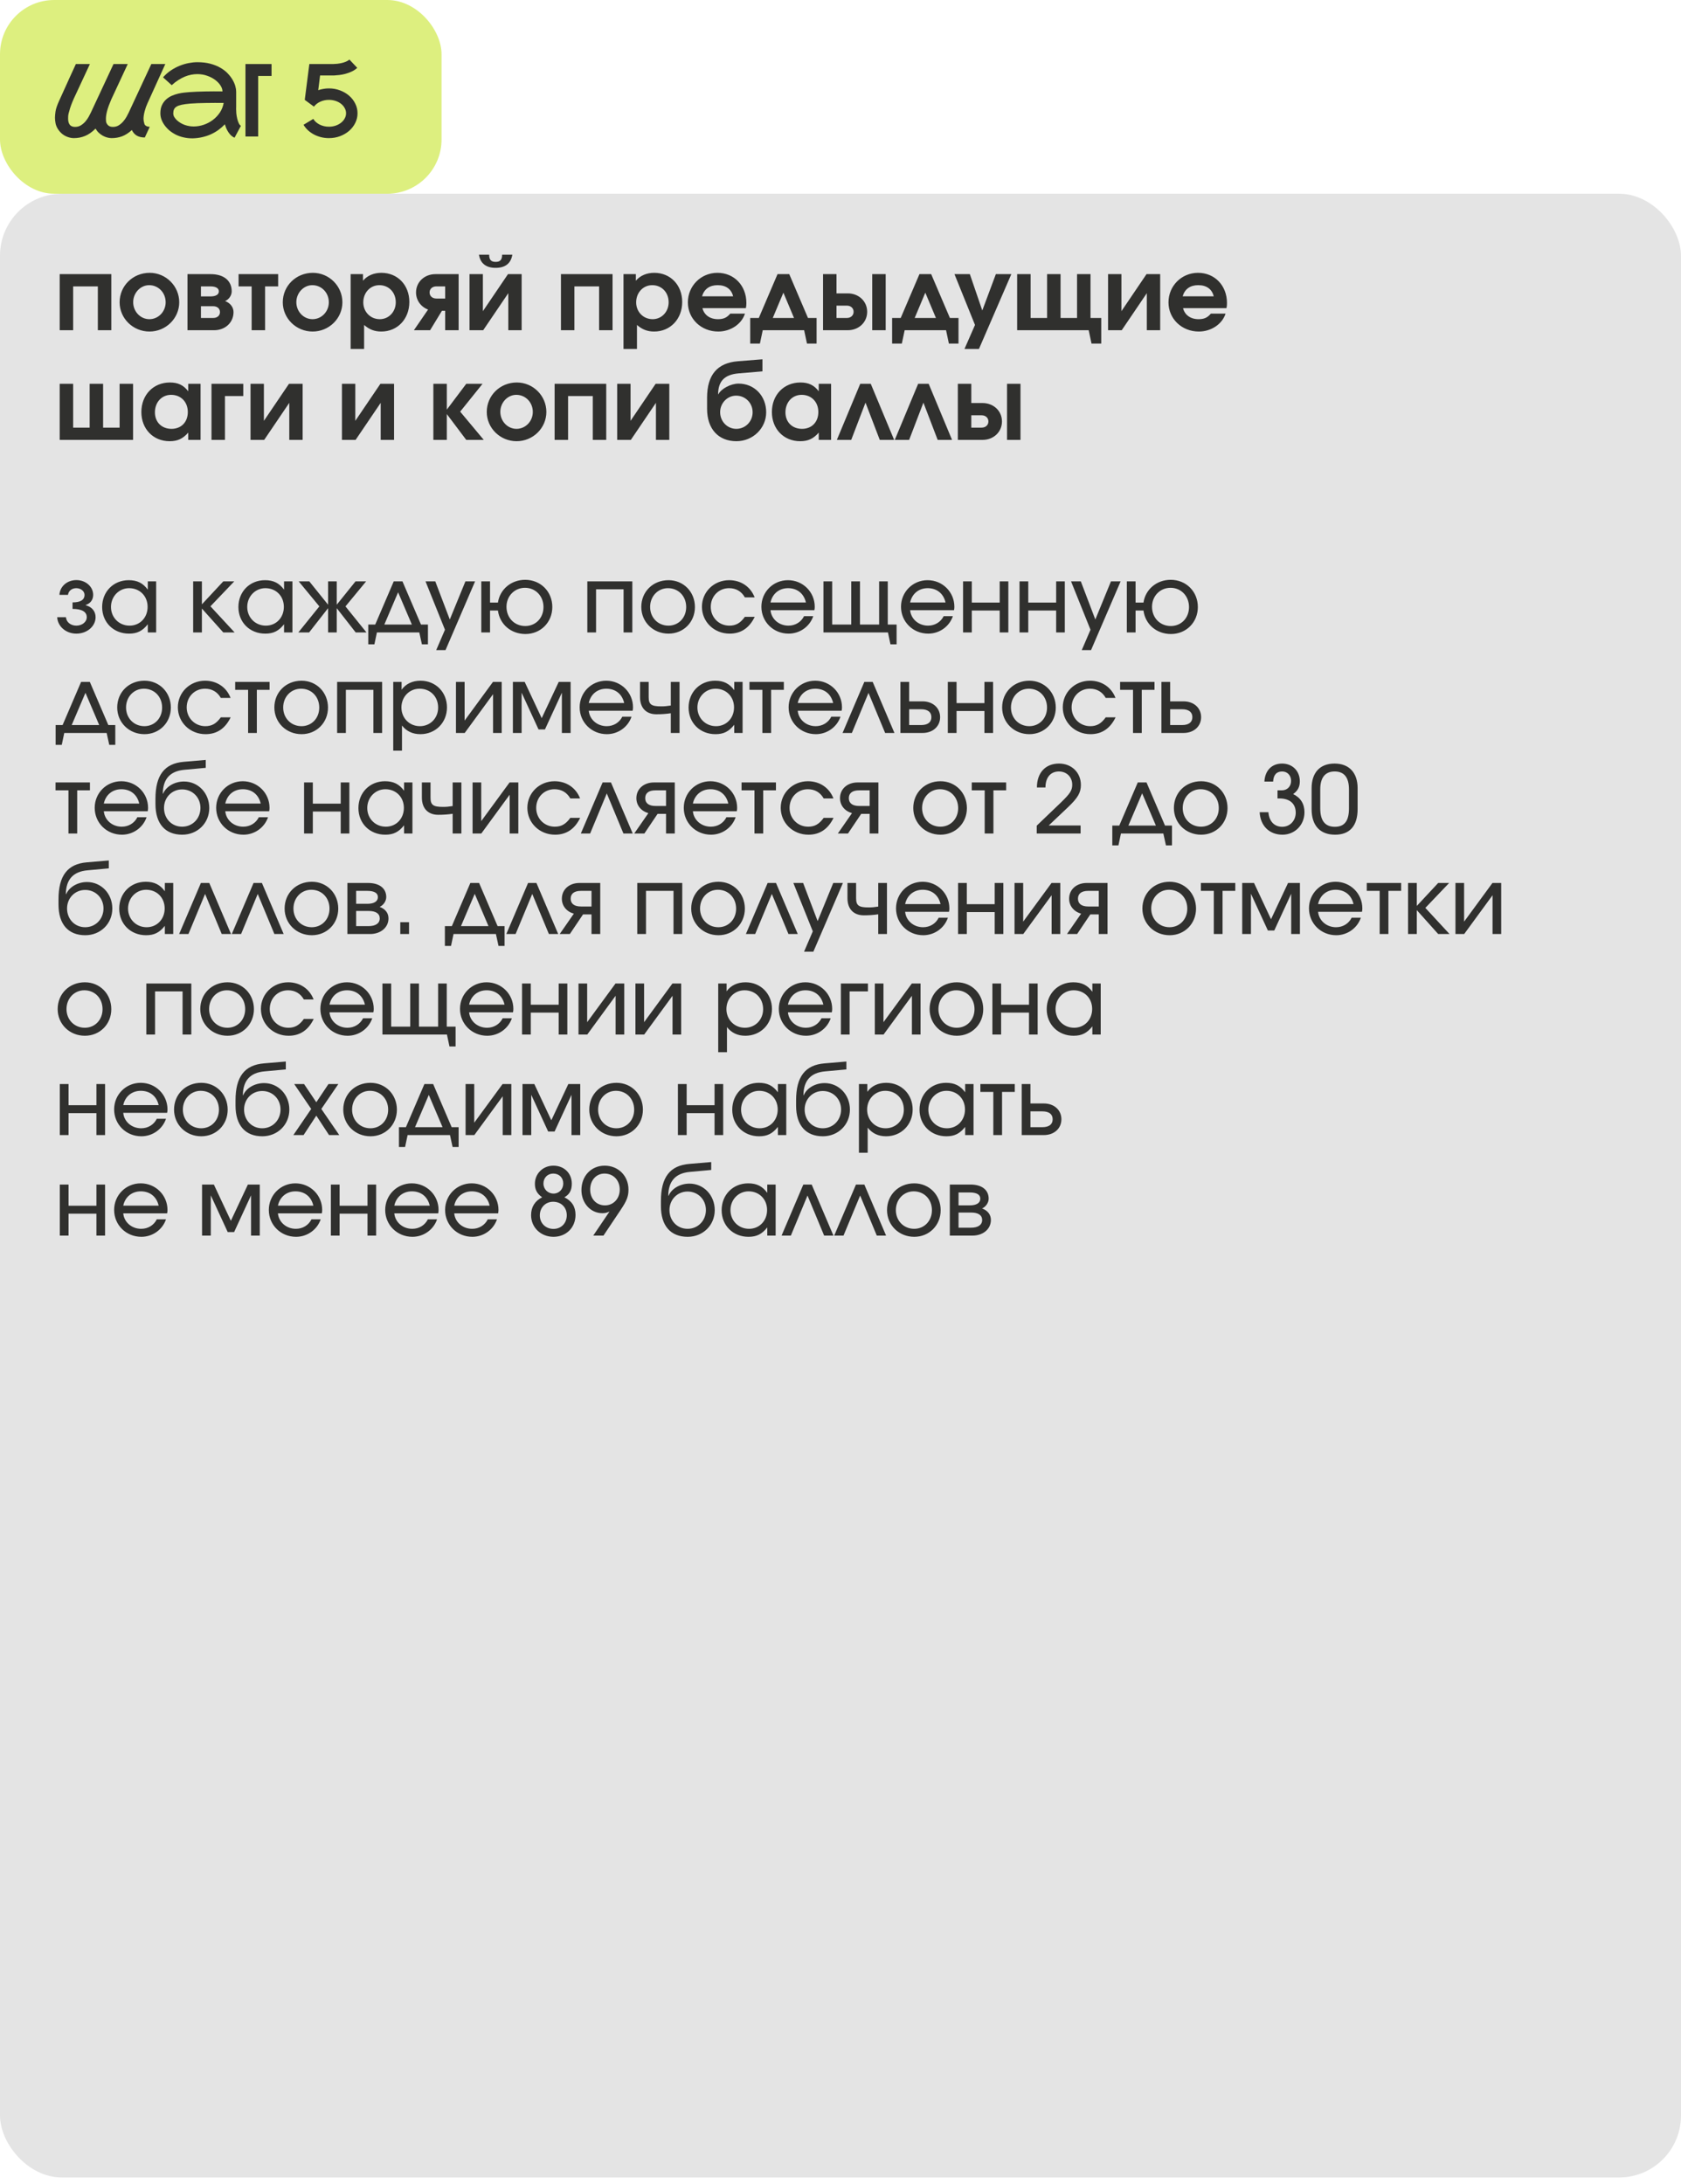
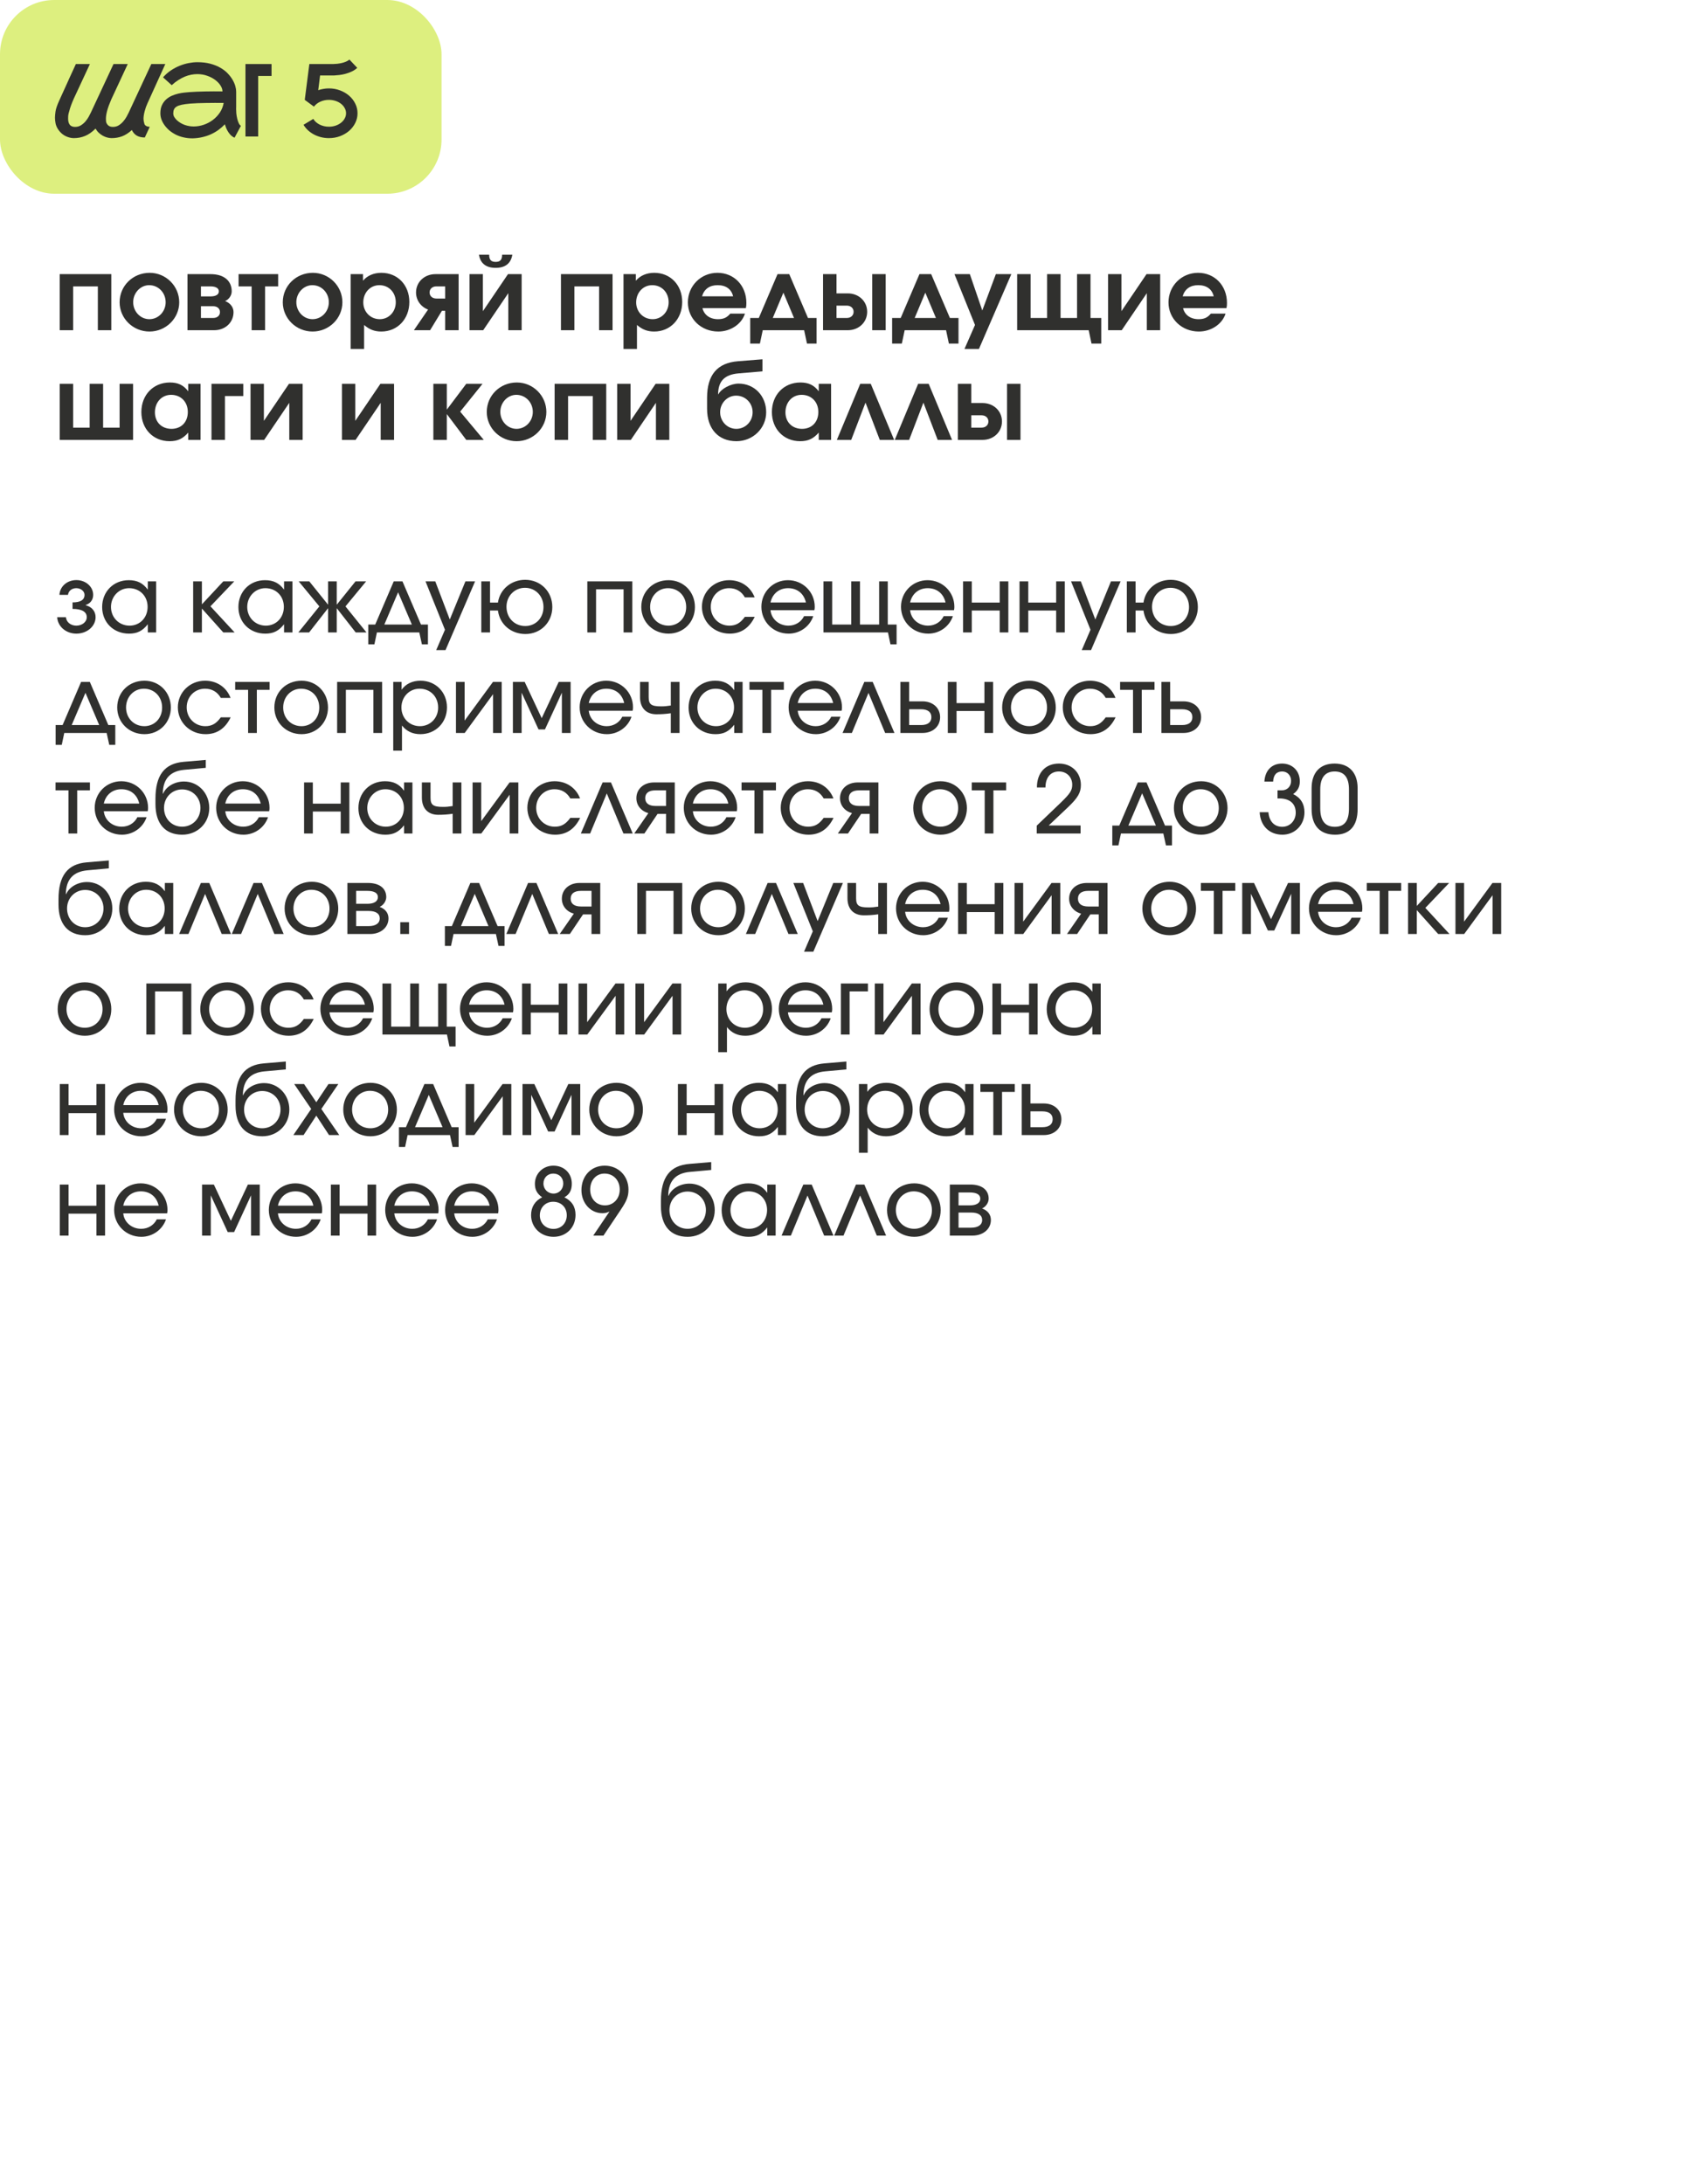
<svg xmlns="http://www.w3.org/2000/svg" width="184" height="239" viewBox="0 0 184 239" fill="none">
  <rect width="48.332" height="21.198" rx="5.935" fill="#DDEF7F" />
-   <path d="M16.142 11.306C16.081 11.443 16.023 11.584 15.969 11.728C15.918 11.872 15.873 12.02 15.834 12.172C15.751 12.493 15.709 12.77 15.709 13.005C15.709 13.156 15.74 13.335 15.801 13.54C15.862 13.746 16.059 13.859 16.391 13.881L15.85 15.044C15.489 15.044 15.192 14.973 14.957 14.833C14.727 14.688 14.552 14.487 14.433 14.227C14.083 14.548 13.728 14.777 13.367 14.914C13.007 15.047 12.626 15.114 12.226 15.114C12.071 15.114 11.91 15.092 11.745 15.049C11.579 15.006 11.416 14.941 11.258 14.854C11.103 14.768 10.955 14.66 10.814 14.53C10.677 14.4 10.558 14.247 10.457 14.07C10.082 14.449 9.7 14.717 9.311 14.876C8.925 15.035 8.517 15.114 8.088 15.114C7.886 15.114 7.677 15.078 7.461 15.006C7.244 14.937 7.041 14.831 6.85 14.687C6.658 14.539 6.491 14.355 6.347 14.135C6.206 13.915 6.116 13.693 6.076 13.47C6.036 13.246 6.017 13.052 6.017 12.886C6.017 12.713 6.036 12.484 6.076 12.199C6.119 11.91 6.246 11.533 6.455 11.068C6.541 10.873 6.635 10.668 6.736 10.452C6.837 10.232 6.938 10.008 7.039 9.781C7.143 9.554 7.246 9.328 7.347 9.105C7.448 8.878 7.546 8.661 7.639 8.456C7.859 7.973 8.081 7.489 8.305 7.006H9.841L8.277 10.365C8.014 10.91 7.812 11.4 7.672 11.836C7.535 12.269 7.464 12.566 7.461 12.729C7.457 12.887 7.455 12.976 7.455 12.994C7.455 13.271 7.515 13.49 7.634 13.648C7.756 13.807 7.951 13.886 8.218 13.886C8.456 13.886 8.669 13.829 8.856 13.713C9.047 13.594 9.213 13.452 9.354 13.286C9.494 13.12 9.613 12.949 9.711 12.772C9.808 12.595 9.886 12.446 9.943 12.323L12.426 7.006H13.984L12.188 10.863C11.982 11.332 11.831 11.742 11.734 12.096C11.64 12.446 11.593 12.743 11.593 12.988C11.593 13.017 11.597 13.106 11.604 13.253C11.611 13.398 11.678 13.54 11.804 13.681C11.93 13.818 12.116 13.886 12.361 13.886C12.599 13.886 12.812 13.829 12.999 13.713C13.187 13.594 13.351 13.452 13.492 13.286C13.636 13.12 13.757 12.949 13.854 12.772C13.951 12.595 14.029 12.446 14.087 12.323L16.564 7.006H18.095L16.142 11.306ZM25.851 11.696C25.847 11.768 25.845 11.842 25.845 11.917C25.845 12.058 25.852 12.22 25.867 12.404C25.885 12.588 25.917 12.779 25.964 12.978C26.011 13.172 26.069 13.342 26.137 13.486C26.206 13.627 26.283 13.72 26.37 13.767L25.672 15.071C25.532 15.006 25.405 14.923 25.294 14.822C25.185 14.717 25.088 14.6 25.002 14.47C24.915 14.341 24.839 14.202 24.774 14.054C24.713 13.906 24.659 13.755 24.612 13.6C24.407 13.819 24.178 14.021 23.925 14.205C23.673 14.389 23.399 14.55 23.103 14.687C22.811 14.82 22.499 14.925 22.167 15.001C21.839 15.08 21.495 15.125 21.134 15.136C21.087 15.136 21.042 15.136 20.999 15.136C20.696 15.136 20.397 15.101 20.101 15.033C19.805 14.968 19.524 14.871 19.257 14.741C18.994 14.607 18.756 14.452 18.543 14.276C18.334 14.095 18.156 13.902 18.008 13.697C17.86 13.491 17.747 13.279 17.667 13.059C17.591 12.835 17.554 12.617 17.554 12.404C17.554 12.051 17.611 11.752 17.727 11.506C17.846 11.258 17.997 11.05 18.181 10.884C18.369 10.715 18.578 10.58 18.808 10.479C19.043 10.378 19.275 10.3 19.506 10.246C19.741 10.192 19.96 10.154 20.166 10.133C20.375 10.111 20.548 10.095 20.685 10.084L20.761 10.078C20.981 10.06 21.233 10.046 21.518 10.035C21.807 10.021 22.11 10.012 22.427 10.008C22.744 10.001 23.067 9.997 23.395 9.997C23.727 9.997 24.046 9.999 24.352 10.003C24.352 9.797 24.282 9.584 24.142 9.364C24.001 9.141 23.808 8.937 23.563 8.753C23.318 8.566 23.026 8.413 22.687 8.294C22.351 8.171 21.989 8.11 21.599 8.11C21.383 8.11 21.16 8.131 20.929 8.175C20.701 8.218 20.469 8.288 20.231 8.385C19.997 8.483 19.759 8.609 19.517 8.764C19.275 8.916 19.036 9.101 18.798 9.321L17.846 8.461C18.105 8.169 18.39 7.919 18.7 7.709C19.014 7.5 19.335 7.329 19.663 7.196C19.995 7.062 20.325 6.965 20.653 6.903C20.985 6.839 21.3 6.806 21.599 6.806C22.133 6.806 22.609 6.862 23.027 6.974C23.446 7.086 23.812 7.233 24.125 7.417C24.443 7.598 24.709 7.803 24.926 8.034C25.146 8.265 25.324 8.499 25.461 8.737C25.598 8.975 25.698 9.206 25.759 9.429C25.82 9.653 25.851 9.849 25.851 10.019C25.851 10.023 25.847 10.024 25.84 10.024C25.836 10.024 25.834 10.026 25.834 10.03H25.851V11.696ZM19.349 13.145C19.613 13.383 19.903 13.558 20.22 13.67C20.538 13.782 20.866 13.838 21.204 13.838C21.572 13.838 21.936 13.776 22.297 13.654C22.658 13.531 22.988 13.358 23.287 13.134C23.59 12.907 23.848 12.637 24.06 12.323C24.273 12.006 24.414 11.652 24.482 11.263C24.176 11.259 23.855 11.258 23.52 11.258C23.188 11.258 22.861 11.261 22.541 11.268C22.22 11.272 21.915 11.279 21.626 11.29C21.338 11.301 21.086 11.315 20.869 11.333L20.788 11.339C20.424 11.371 20.125 11.413 19.89 11.463C19.656 11.514 19.47 11.58 19.333 11.663C19.196 11.746 19.101 11.849 19.046 11.972C18.992 12.091 18.965 12.235 18.965 12.404C18.965 12.541 19 12.671 19.068 12.794C19.14 12.913 19.234 13.03 19.349 13.145ZM29.723 8.31H28.258V14.935H26.868V7.006H29.723V8.31ZM35.998 9.673C36.43 9.673 36.836 9.745 37.215 9.889C37.597 10.03 37.93 10.225 38.215 10.473C38.5 10.719 38.724 11.007 38.886 11.339C39.052 11.667 39.135 12.018 39.135 12.393C39.135 12.768 39.052 13.122 38.886 13.454C38.724 13.782 38.5 14.07 38.215 14.319C37.93 14.564 37.597 14.759 37.215 14.903C36.836 15.044 36.43 15.114 35.998 15.114C35.706 15.114 35.421 15.08 35.143 15.011C34.869 14.943 34.611 14.845 34.37 14.719C34.132 14.593 33.913 14.44 33.715 14.259C33.52 14.079 33.356 13.877 33.223 13.654L34.294 13.01C34.37 13.14 34.467 13.257 34.586 13.362C34.705 13.466 34.838 13.556 34.986 13.632C35.138 13.708 35.298 13.765 35.468 13.805C35.641 13.845 35.817 13.865 35.998 13.865C36.257 13.865 36.501 13.827 36.728 13.751C36.959 13.672 37.159 13.565 37.328 13.432C37.498 13.299 37.631 13.143 37.728 12.967C37.829 12.786 37.88 12.595 37.88 12.393C37.88 12.191 37.829 12.002 37.728 11.825C37.631 11.645 37.498 11.488 37.328 11.355C37.159 11.222 36.959 11.117 36.728 11.041C36.501 10.966 36.257 10.928 35.998 10.928C35.662 10.928 35.349 10.994 35.056 11.128C34.768 11.258 34.537 11.438 34.364 11.669L33.358 10.928L33.861 7.006H36.484C36.607 7.003 36.748 6.994 36.906 6.979C37.069 6.961 37.233 6.934 37.398 6.898C37.564 6.858 37.721 6.808 37.869 6.747C38.02 6.685 38.145 6.608 38.242 6.514L39.102 7.423C38.926 7.589 38.724 7.724 38.496 7.828C38.273 7.933 38.046 8.016 37.815 8.077C37.588 8.138 37.366 8.182 37.15 8.207C36.937 8.232 36.753 8.248 36.598 8.256H35.035L34.835 9.867C35.019 9.806 35.206 9.759 35.397 9.727C35.592 9.691 35.792 9.673 35.998 9.673Z" fill="#30302E" />
-   <rect y="21.198" width="184" height="217.069" rx="6.783" fill="#E4E4E4" />
+   <path d="M16.142 11.306C16.081 11.443 16.023 11.584 15.969 11.728C15.918 11.872 15.873 12.02 15.834 12.172C15.751 12.493 15.709 12.77 15.709 13.005C15.709 13.156 15.74 13.335 15.801 13.54C15.862 13.746 16.059 13.859 16.391 13.881L15.85 15.044C15.489 15.044 15.192 14.973 14.957 14.833C14.727 14.688 14.552 14.487 14.433 14.227C14.083 14.548 13.728 14.777 13.367 14.914C13.007 15.047 12.626 15.114 12.226 15.114C12.071 15.114 11.91 15.092 11.745 15.049C11.579 15.006 11.416 14.941 11.258 14.854C11.103 14.768 10.955 14.66 10.814 14.53C10.677 14.4 10.558 14.247 10.457 14.07C10.082 14.449 9.7 14.717 9.311 14.876C8.925 15.035 8.517 15.114 8.088 15.114C7.886 15.114 7.677 15.078 7.461 15.006C7.244 14.937 7.041 14.831 6.85 14.687C6.658 14.539 6.491 14.355 6.347 14.135C6.206 13.915 6.116 13.693 6.076 13.47C6.036 13.246 6.017 13.052 6.017 12.886C6.017 12.713 6.036 12.484 6.076 12.199C6.119 11.91 6.246 11.533 6.455 11.068C6.837 10.232 6.938 10.008 7.039 9.781C7.143 9.554 7.246 9.328 7.347 9.105C7.448 8.878 7.546 8.661 7.639 8.456C7.859 7.973 8.081 7.489 8.305 7.006H9.841L8.277 10.365C8.014 10.91 7.812 11.4 7.672 11.836C7.535 12.269 7.464 12.566 7.461 12.729C7.457 12.887 7.455 12.976 7.455 12.994C7.455 13.271 7.515 13.49 7.634 13.648C7.756 13.807 7.951 13.886 8.218 13.886C8.456 13.886 8.669 13.829 8.856 13.713C9.047 13.594 9.213 13.452 9.354 13.286C9.494 13.12 9.613 12.949 9.711 12.772C9.808 12.595 9.886 12.446 9.943 12.323L12.426 7.006H13.984L12.188 10.863C11.982 11.332 11.831 11.742 11.734 12.096C11.64 12.446 11.593 12.743 11.593 12.988C11.593 13.017 11.597 13.106 11.604 13.253C11.611 13.398 11.678 13.54 11.804 13.681C11.93 13.818 12.116 13.886 12.361 13.886C12.599 13.886 12.812 13.829 12.999 13.713C13.187 13.594 13.351 13.452 13.492 13.286C13.636 13.12 13.757 12.949 13.854 12.772C13.951 12.595 14.029 12.446 14.087 12.323L16.564 7.006H18.095L16.142 11.306ZM25.851 11.696C25.847 11.768 25.845 11.842 25.845 11.917C25.845 12.058 25.852 12.22 25.867 12.404C25.885 12.588 25.917 12.779 25.964 12.978C26.011 13.172 26.069 13.342 26.137 13.486C26.206 13.627 26.283 13.72 26.37 13.767L25.672 15.071C25.532 15.006 25.405 14.923 25.294 14.822C25.185 14.717 25.088 14.6 25.002 14.47C24.915 14.341 24.839 14.202 24.774 14.054C24.713 13.906 24.659 13.755 24.612 13.6C24.407 13.819 24.178 14.021 23.925 14.205C23.673 14.389 23.399 14.55 23.103 14.687C22.811 14.82 22.499 14.925 22.167 15.001C21.839 15.08 21.495 15.125 21.134 15.136C21.087 15.136 21.042 15.136 20.999 15.136C20.696 15.136 20.397 15.101 20.101 15.033C19.805 14.968 19.524 14.871 19.257 14.741C18.994 14.607 18.756 14.452 18.543 14.276C18.334 14.095 18.156 13.902 18.008 13.697C17.86 13.491 17.747 13.279 17.667 13.059C17.591 12.835 17.554 12.617 17.554 12.404C17.554 12.051 17.611 11.752 17.727 11.506C17.846 11.258 17.997 11.05 18.181 10.884C18.369 10.715 18.578 10.58 18.808 10.479C19.043 10.378 19.275 10.3 19.506 10.246C19.741 10.192 19.96 10.154 20.166 10.133C20.375 10.111 20.548 10.095 20.685 10.084L20.761 10.078C20.981 10.06 21.233 10.046 21.518 10.035C21.807 10.021 22.11 10.012 22.427 10.008C22.744 10.001 23.067 9.997 23.395 9.997C23.727 9.997 24.046 9.999 24.352 10.003C24.352 9.797 24.282 9.584 24.142 9.364C24.001 9.141 23.808 8.937 23.563 8.753C23.318 8.566 23.026 8.413 22.687 8.294C22.351 8.171 21.989 8.11 21.599 8.11C21.383 8.11 21.16 8.131 20.929 8.175C20.701 8.218 20.469 8.288 20.231 8.385C19.997 8.483 19.759 8.609 19.517 8.764C19.275 8.916 19.036 9.101 18.798 9.321L17.846 8.461C18.105 8.169 18.39 7.919 18.7 7.709C19.014 7.5 19.335 7.329 19.663 7.196C19.995 7.062 20.325 6.965 20.653 6.903C20.985 6.839 21.3 6.806 21.599 6.806C22.133 6.806 22.609 6.862 23.027 6.974C23.446 7.086 23.812 7.233 24.125 7.417C24.443 7.598 24.709 7.803 24.926 8.034C25.146 8.265 25.324 8.499 25.461 8.737C25.598 8.975 25.698 9.206 25.759 9.429C25.82 9.653 25.851 9.849 25.851 10.019C25.851 10.023 25.847 10.024 25.84 10.024C25.836 10.024 25.834 10.026 25.834 10.03H25.851V11.696ZM19.349 13.145C19.613 13.383 19.903 13.558 20.22 13.67C20.538 13.782 20.866 13.838 21.204 13.838C21.572 13.838 21.936 13.776 22.297 13.654C22.658 13.531 22.988 13.358 23.287 13.134C23.59 12.907 23.848 12.637 24.06 12.323C24.273 12.006 24.414 11.652 24.482 11.263C24.176 11.259 23.855 11.258 23.52 11.258C23.188 11.258 22.861 11.261 22.541 11.268C22.22 11.272 21.915 11.279 21.626 11.29C21.338 11.301 21.086 11.315 20.869 11.333L20.788 11.339C20.424 11.371 20.125 11.413 19.89 11.463C19.656 11.514 19.47 11.58 19.333 11.663C19.196 11.746 19.101 11.849 19.046 11.972C18.992 12.091 18.965 12.235 18.965 12.404C18.965 12.541 19 12.671 19.068 12.794C19.14 12.913 19.234 13.03 19.349 13.145ZM29.723 8.31H28.258V14.935H26.868V7.006H29.723V8.31ZM35.998 9.673C36.43 9.673 36.836 9.745 37.215 9.889C37.597 10.03 37.93 10.225 38.215 10.473C38.5 10.719 38.724 11.007 38.886 11.339C39.052 11.667 39.135 12.018 39.135 12.393C39.135 12.768 39.052 13.122 38.886 13.454C38.724 13.782 38.5 14.07 38.215 14.319C37.93 14.564 37.597 14.759 37.215 14.903C36.836 15.044 36.43 15.114 35.998 15.114C35.706 15.114 35.421 15.08 35.143 15.011C34.869 14.943 34.611 14.845 34.37 14.719C34.132 14.593 33.913 14.44 33.715 14.259C33.52 14.079 33.356 13.877 33.223 13.654L34.294 13.01C34.37 13.14 34.467 13.257 34.586 13.362C34.705 13.466 34.838 13.556 34.986 13.632C35.138 13.708 35.298 13.765 35.468 13.805C35.641 13.845 35.817 13.865 35.998 13.865C36.257 13.865 36.501 13.827 36.728 13.751C36.959 13.672 37.159 13.565 37.328 13.432C37.498 13.299 37.631 13.143 37.728 12.967C37.829 12.786 37.88 12.595 37.88 12.393C37.88 12.191 37.829 12.002 37.728 11.825C37.631 11.645 37.498 11.488 37.328 11.355C37.159 11.222 36.959 11.117 36.728 11.041C36.501 10.966 36.257 10.928 35.998 10.928C35.662 10.928 35.349 10.994 35.056 11.128C34.768 11.258 34.537 11.438 34.364 11.669L33.358 10.928L33.861 7.006H36.484C36.607 7.003 36.748 6.994 36.906 6.979C37.069 6.961 37.233 6.934 37.398 6.898C37.564 6.858 37.721 6.808 37.869 6.747C38.02 6.685 38.145 6.608 38.242 6.514L39.102 7.423C38.926 7.589 38.724 7.724 38.496 7.828C38.273 7.933 38.046 8.016 37.815 8.077C37.588 8.138 37.366 8.182 37.15 8.207C36.937 8.232 36.753 8.248 36.598 8.256H35.035L34.835 9.867C35.019 9.806 35.206 9.759 35.397 9.727C35.592 9.691 35.792 9.673 35.998 9.673Z" fill="#30302E" />
  <path d="M6.534 36.134V29.997H12.183V36.134H10.71V31.337H8.007V36.134H6.534ZM13.093 33.077C13.093 31.282 14.544 29.853 16.383 29.853C18.167 29.853 19.618 31.304 19.618 33.077C19.618 34.838 18.155 36.278 16.361 36.278C14.555 36.278 13.093 34.838 13.093 33.077ZM16.35 34.926C17.336 34.926 18.133 34.096 18.133 33.077C18.133 32.024 17.336 31.204 16.328 31.204C15.375 31.204 14.578 32.046 14.578 33.065C14.578 34.096 15.375 34.926 16.35 34.926ZM20.521 36.134V29.997H23.046C24.498 29.997 25.362 30.706 25.362 31.88C25.362 32.323 25.062 32.766 24.642 32.944C25.206 33.154 25.561 33.619 25.561 34.151C25.561 35.292 24.653 36.134 23.434 36.134H20.521ZM21.994 32.434H23.035C23.622 32.434 23.955 32.235 23.955 31.88C23.955 31.537 23.622 31.337 23.035 31.337H21.994V32.434ZM21.994 34.793H23.334C23.777 34.793 24.077 34.539 24.077 34.151C24.077 33.763 23.777 33.508 23.334 33.508H21.994V34.793ZM27.544 36.134V31.337H26.115V29.997H30.446V31.337H29.017V36.134H27.544ZM30.953 33.077C30.953 31.282 32.404 29.853 34.243 29.853C36.026 29.853 37.478 31.304 37.478 33.077C37.478 34.838 36.015 36.278 34.221 36.278C32.415 36.278 30.953 34.838 30.953 33.077ZM34.21 34.926C35.196 34.926 35.993 34.096 35.993 33.077C35.993 32.024 35.196 31.204 34.188 31.204C33.235 31.204 32.437 32.046 32.437 33.065C32.437 34.096 33.235 34.926 34.21 34.926ZM38.381 38.183V29.997H39.732V30.717C40.209 30.152 40.917 29.853 41.748 29.853C43.521 29.853 44.806 31.193 44.806 33.043C44.806 34.904 43.51 36.278 41.737 36.278C40.995 36.278 40.43 36.056 39.854 35.558V38.183H38.381ZM41.571 34.926C42.557 34.926 43.321 34.118 43.321 33.077C43.321 31.991 42.557 31.204 41.527 31.204C40.53 31.204 39.765 32.013 39.765 33.087C39.765 34.129 40.552 34.926 41.571 34.926ZM48.728 32.667V31.337H47.764C47.321 31.337 47.022 31.614 47.022 32.002C47.022 32.39 47.321 32.667 47.764 32.667H48.728ZM45.305 36.134L46.856 33.874C46.059 33.575 45.538 32.844 45.538 32.002C45.538 30.861 46.457 29.997 47.665 29.997H50.201V36.134H48.728V34.007H48.374L47.078 36.134H45.305ZM52.425 27.87H53.543C53.543 28.424 53.754 28.657 54.252 28.657C54.751 28.657 54.961 28.424 54.961 27.87H56.08C55.925 28.823 55.305 29.31 54.252 29.31C53.2 29.31 52.58 28.823 52.425 27.87ZM51.394 36.134V29.997H52.856V34.051L55.604 29.997H57.099V36.134H55.637V32.08L52.89 36.134H51.394ZM61.401 36.134V29.997H67.05V36.134H65.577V31.337H62.874V36.134H61.401ZM68.248 38.183V29.997H69.6V30.717C70.076 30.152 70.785 29.853 71.616 29.853C73.388 29.853 74.673 31.193 74.673 33.043C74.673 34.904 73.377 36.278 71.605 36.278C70.862 36.278 70.297 36.056 69.721 35.558V38.183H68.248ZM71.438 34.926C72.424 34.926 73.189 34.118 73.189 33.077C73.189 31.991 72.424 31.204 71.394 31.204C70.397 31.204 69.633 32.013 69.633 33.087C69.633 34.129 70.419 34.926 71.438 34.926ZM79.936 34.317H81.542C81.177 35.469 79.969 36.278 78.618 36.278C76.746 36.278 75.294 34.882 75.294 33.087C75.294 31.282 76.723 29.853 78.529 29.853C80.357 29.853 81.697 31.249 81.697 33.154C81.697 33.387 81.686 33.52 81.642 33.719H76.89C77.067 34.461 77.709 34.926 78.584 34.926C79.194 34.926 79.559 34.76 79.936 34.317ZM76.845 32.423H80.246C80.058 31.636 79.46 31.204 78.551 31.204C77.676 31.204 77.078 31.625 76.845 32.423ZM82.116 37.596V34.793H83.057L85.107 29.997H86.391L88.441 34.793H89.382V37.596H88.33L88.02 36.134H83.489L83.179 37.596H82.116ZM84.586 34.793H86.912L85.749 32.024L84.586 34.793ZM91.562 34.793H92.692C93.124 34.793 93.434 34.517 93.434 34.118C93.434 33.719 93.124 33.442 92.692 33.442H91.562V34.793ZM90.089 36.134V29.997H91.562V32.102H92.792C93.999 32.102 94.919 32.966 94.919 34.118C94.919 35.27 93.999 36.134 92.792 36.134H90.089ZM95.472 36.134V29.997H96.946V36.134H95.472ZM97.65 37.596V34.793H98.591L100.641 29.997H101.926L103.975 34.793H104.916V37.596H103.864L103.554 36.134H99.023L98.713 37.596H97.65ZM100.12 34.793H102.446L101.283 32.024L100.12 34.793ZM105.571 38.183L106.723 35.558L104.474 29.997H106.158L107.52 33.974L109.005 29.997H110.699L107.155 38.183H105.571ZM111.335 36.134V29.997H112.808V34.793H114.614V29.997H116.087V34.793H117.892V29.997H119.366V34.793H120.54V37.596H119.476L119.166 36.134H111.335ZM121.287 36.134V29.997H122.749V34.051L125.496 29.997H126.992V36.134H125.529V32.08L122.782 36.134H121.287ZM132.542 34.317H134.148C133.783 35.469 132.575 36.278 131.224 36.278C129.352 36.278 127.901 34.882 127.901 33.087C127.901 31.282 129.33 29.853 131.135 29.853C132.963 29.853 134.303 31.249 134.303 33.154C134.303 33.387 134.292 33.52 134.248 33.719H129.496C129.673 34.461 130.315 34.926 131.19 34.926C131.8 34.926 132.165 34.76 132.542 34.317ZM129.451 32.423H132.852C132.664 31.636 132.066 31.204 131.157 31.204C130.282 31.204 129.684 31.625 129.451 32.423ZM6.534 48.134V41.997H8.007V46.793H9.813V41.997H11.286V46.793H13.091V41.997H14.565V48.134H6.534ZM15.473 45.087C15.473 43.215 16.78 41.853 18.597 41.853C19.483 41.853 20.092 42.141 20.602 42.817V41.997H21.953V48.134H20.602V47.336C20.015 48.012 19.439 48.278 18.564 48.278C16.769 48.278 15.473 46.937 15.473 45.087ZM16.957 45.121C16.957 46.195 17.7 46.926 18.774 46.926C19.837 46.926 20.558 46.184 20.558 45.087C20.558 43.98 19.804 43.204 18.73 43.204C17.7 43.204 16.957 44.013 16.957 45.121ZM23.149 48.134V41.997H26.628V43.337H24.623V48.134H23.149ZM27.422 48.134V41.997H28.885V46.051L31.632 41.997H33.127V48.134H31.665V44.08L28.918 48.134H27.422ZM37.429 48.134V41.997H38.891V46.051L41.638 41.997H43.133V48.134H41.671V44.08L38.924 48.134H37.429ZM47.435 48.134V41.997H48.908V44.822L51.035 41.997H52.819L50.37 45.043L52.952 48.134H51.035L48.908 45.309V48.134H47.435ZM53.281 45.077C53.281 43.282 54.732 41.853 56.571 41.853C58.354 41.853 59.805 43.304 59.805 45.077C59.805 46.838 58.343 48.278 56.548 48.278C54.743 48.278 53.281 46.838 53.281 45.077ZM56.537 46.926C57.523 46.926 58.321 46.096 58.321 45.077C58.321 44.024 57.523 43.204 56.515 43.204C55.562 43.204 54.765 44.046 54.765 45.065C54.765 46.096 55.562 46.926 56.537 46.926ZM60.708 48.134V41.997H66.358V48.134H64.884V43.337H62.181V48.134H60.708ZM67.556 48.134V41.997H69.018V46.051L71.765 41.997H73.261V48.134H71.798V44.08L69.051 48.134H67.556ZM78.603 43.138L78.626 43.149C78.947 42.529 79.988 41.975 80.841 41.975C82.569 41.975 83.865 43.315 83.865 45.11C83.865 46.86 82.414 48.278 80.608 48.278C78.626 48.278 77.396 46.926 77.396 44.733V43.526C77.396 41.022 78.515 39.704 80.786 39.527L83.455 39.316V40.635L80.841 40.856C79.312 40.989 78.615 41.698 78.603 43.138ZM80.597 46.926C81.594 46.926 82.381 46.118 82.381 45.11C82.381 44.091 81.583 43.293 80.575 43.293C79.611 43.293 78.825 44.113 78.825 45.099C78.825 46.118 79.611 46.926 80.597 46.926ZM84.49 45.087C84.49 43.215 85.797 41.853 87.613 41.853C88.499 41.853 89.109 42.141 89.618 42.817V41.997H90.97V48.134H89.618V47.336C89.031 48.012 88.455 48.278 87.58 48.278C85.785 48.278 84.49 46.937 84.49 45.087ZM85.974 45.121C85.974 46.195 86.716 46.926 87.79 46.926C88.854 46.926 89.574 46.184 89.574 45.087C89.574 43.98 88.821 43.204 87.746 43.204C86.716 43.204 85.974 44.013 85.974 45.121ZM91.601 48.134L94.16 41.997H95.312L97.871 48.134H96.298L94.736 44.057L93.174 48.134H91.601ZM97.94 48.134L100.499 41.997H101.651L104.21 48.134H102.637L101.075 44.057L99.513 48.134H97.94ZM106.317 46.793H107.447C107.879 46.793 108.189 46.517 108.189 46.118C108.189 45.719 107.879 45.442 107.447 45.442H106.317V46.793ZM104.844 48.134V41.997H106.317V44.102H107.547C108.754 44.102 109.674 44.966 109.674 46.118C109.674 47.27 108.754 48.134 107.547 48.134H104.844ZM110.228 48.134V41.997H111.701V48.134H110.228Z" fill="#30302E" />
  <path d="M6.261 67.534H7.218C7.258 68.074 7.736 68.46 8.357 68.46C8.988 68.46 9.497 68.053 9.497 67.534C9.497 66.944 8.957 66.629 7.94 66.629V65.917C8.805 65.917 9.253 65.642 9.253 65.092C9.253 64.685 8.846 64.36 8.347 64.36C7.859 64.36 7.492 64.665 7.441 65.092H6.505C6.556 64.166 7.35 63.474 8.357 63.474C9.385 63.474 10.199 64.197 10.199 65.092C10.199 65.621 9.894 66.039 9.395 66.191V66.232C10.056 66.405 10.463 66.893 10.463 67.534C10.463 68.532 9.527 69.335 8.357 69.335C7.228 69.335 6.312 68.552 6.261 67.534ZM11.181 66.425C11.181 64.736 12.422 63.485 14.091 63.485C15.017 63.485 15.648 63.8 16.177 64.523V63.617H17.093V69.203H16.177V68.308C15.597 69.04 15.017 69.335 14.121 69.335C12.432 69.335 11.181 68.104 11.181 66.425ZM12.148 66.415C12.148 67.575 13.033 68.46 14.183 68.46C15.312 68.46 16.157 67.585 16.157 66.405C16.157 65.225 15.302 64.36 14.132 64.36C13.023 64.36 12.148 65.265 12.148 66.415ZM21.143 69.203V63.617H22.099V66.13L24.44 63.617H25.64L23.035 66.344L25.681 69.203H24.44L22.099 66.588V69.203H21.143ZM26.096 66.425C26.096 64.736 27.337 63.485 29.006 63.485C29.932 63.485 30.563 63.8 31.092 64.523V63.617H32.008V69.203H31.092V68.308C30.512 69.04 29.932 69.335 29.036 69.335C27.347 69.335 26.096 68.104 26.096 66.425ZM27.062 66.415C27.062 67.575 27.948 68.46 29.098 68.46C30.227 68.46 31.071 67.585 31.071 66.405C31.071 65.225 30.217 64.36 29.047 64.36C27.938 64.36 27.062 65.265 27.062 66.415ZM32.656 69.203L34.956 66.354L32.697 63.617H33.857L35.912 66.171V63.617H36.858V66.171L38.914 63.617H40.074L37.815 66.354L40.114 69.203H38.934L36.858 66.547V69.203H35.912V66.547L33.836 69.203H32.656ZM40.31 70.505V68.338H41.073L43.098 63.617H44.054L46.079 68.338H46.842V70.505H46.181L45.896 69.203H41.256L40.981 70.505H40.31ZM42.07 68.338H45.082L43.576 64.808L42.07 68.338ZM47.748 71.136L48.705 68.908L46.578 63.617H47.646L49.234 67.789L50.943 63.617H52.001L48.766 71.136H47.748ZM57.495 68.501C58.644 68.501 59.489 67.616 59.489 66.425C59.489 65.225 58.624 64.319 57.464 64.319C56.314 64.319 55.439 65.225 55.439 66.395C55.439 67.606 56.314 68.501 57.495 68.501ZM52.682 69.203V63.617H53.638V65.937H54.503C54.717 64.482 55.958 63.444 57.484 63.444C59.173 63.444 60.456 64.726 60.456 66.425C60.456 68.094 59.184 69.376 57.515 69.376C55.938 69.376 54.697 68.318 54.503 66.802H53.638V69.203H52.682ZM64.288 69.203V63.617H69.213V69.203H68.256V64.482H65.244V69.203H64.288ZM70.195 66.415C70.195 64.736 71.477 63.485 73.176 63.485C74.814 63.485 76.066 64.757 76.066 66.425C76.066 68.074 74.814 69.335 73.176 69.335C71.497 69.335 70.195 68.064 70.195 66.415ZM73.166 68.46C74.275 68.46 75.109 67.596 75.109 66.425C75.109 65.235 74.265 64.36 73.115 64.36C72.006 64.36 71.161 65.255 71.161 66.415C71.161 67.585 72.026 68.46 73.166 68.46ZM81.533 67.494H82.612C82.022 68.715 81.106 69.335 79.865 69.335C78.165 69.335 76.832 68.043 76.832 66.395C76.832 64.767 78.145 63.485 79.814 63.485C81.096 63.485 82.154 64.197 82.602 65.367H81.533C81.157 64.706 80.567 64.36 79.803 64.36C78.664 64.36 77.799 65.245 77.799 66.405C77.799 67.565 78.694 68.46 79.834 68.46C80.546 68.46 81.035 68.186 81.533 67.494ZM88.011 67.422H89.019C88.632 68.562 87.543 69.335 86.322 69.335C84.653 69.335 83.341 68.043 83.341 66.395C83.341 64.767 84.633 63.485 86.251 63.485C87.879 63.485 89.181 64.777 89.181 66.395C89.181 66.537 89.171 66.639 89.141 66.771H84.338C84.43 67.738 85.264 68.46 86.302 68.46C87.044 68.46 87.686 68.074 88.011 67.422ZM84.338 65.927H88.215C87.991 64.94 87.258 64.36 86.261 64.36C85.284 64.36 84.541 64.97 84.338 65.927ZM90.133 69.203V63.617H91.089V68.338H93.175V63.617H94.132V68.338H96.228V63.617H97.174V68.338H98.141V70.505H97.469L97.195 69.203H90.133ZM103.294 67.422H104.301C103.914 68.562 102.826 69.335 101.605 69.335C99.936 69.335 98.623 68.043 98.623 66.395C98.623 64.767 99.916 63.485 101.533 63.485C103.161 63.485 104.464 64.777 104.464 66.395C104.464 66.537 104.454 66.639 104.423 66.771H99.621C99.712 67.738 100.546 68.46 101.584 68.46C102.327 68.46 102.968 68.074 103.294 67.422ZM99.621 65.927H103.497C103.273 64.94 102.541 64.36 101.544 64.36C100.567 64.36 99.824 64.97 99.621 65.927ZM105.416 69.203V63.617H106.372V65.937H109.425V63.617H110.371V69.203H109.425V66.802H106.372V69.203H105.416ZM111.596 69.203V63.617H112.553V65.937H115.605V63.617H116.551V69.203H115.605V66.802H112.553V69.203H111.596ZM118.408 71.136L119.364 68.908L117.237 63.617H118.306L119.893 67.789L121.603 63.617H122.661L119.425 71.136H118.408ZM128.154 68.501C129.304 68.501 130.148 67.616 130.148 66.425C130.148 65.225 129.283 64.319 128.124 64.319C126.974 64.319 126.099 65.225 126.099 66.395C126.099 67.606 126.974 68.501 128.154 68.501ZM123.341 69.203V63.617H124.298V65.937H125.163C125.376 64.482 126.618 63.444 128.144 63.444C129.833 63.444 131.115 64.726 131.115 66.425C131.115 68.094 129.843 69.376 128.174 69.376C126.597 69.376 125.356 68.318 125.163 66.802H124.298V69.203H123.341ZM6.088 81.505V79.338H6.851L8.876 74.617H9.833L11.857 79.338H12.62V81.505H11.959L11.674 80.203H7.034L6.76 81.505H6.088ZM7.848 79.338H10.86L9.354 75.808L7.848 79.338ZM12.83 77.415C12.83 75.736 14.113 74.485 15.812 74.485C17.45 74.485 18.701 75.757 18.701 77.425C18.701 79.074 17.45 80.335 15.812 80.335C14.133 80.335 12.83 79.064 12.83 77.415ZM15.802 79.46C16.911 79.46 17.745 78.596 17.745 77.425C17.745 76.235 16.9 75.36 15.751 75.36C14.642 75.36 13.797 76.255 13.797 77.415C13.797 78.585 14.662 79.46 15.802 79.46ZM24.169 78.494H25.247C24.657 79.715 23.742 80.335 22.5 80.335C20.801 80.335 19.468 79.043 19.468 77.395C19.468 75.767 20.781 74.485 22.449 74.485C23.731 74.485 24.79 75.197 25.237 76.367H24.169C23.793 75.706 23.202 75.36 22.439 75.36C21.3 75.36 20.435 76.245 20.435 77.405C20.435 78.565 21.33 79.46 22.47 79.46C23.182 79.46 23.67 79.186 24.169 78.494ZM27.157 80.203V75.482H25.742V74.617H29.507V75.482H28.113V80.203H27.157ZM30.031 77.415C30.031 75.736 31.313 74.485 33.012 74.485C34.65 74.485 35.902 75.757 35.902 77.425C35.902 79.074 34.65 80.335 33.012 80.335C31.333 80.335 30.031 79.064 30.031 77.415ZM33.002 79.46C34.111 79.46 34.945 78.596 34.945 77.425C34.945 76.235 34.101 75.36 32.951 75.36C31.842 75.36 30.997 76.255 30.997 77.415C30.997 78.585 31.862 79.46 33.002 79.46ZM36.902 80.203V74.617H41.827V80.203H40.871V75.482H37.859V80.203H36.902ZM43.043 82.136V74.617H43.959V75.472C44.417 74.831 45.139 74.485 46.035 74.485C47.683 74.485 48.925 75.736 48.925 77.405C48.925 79.074 47.673 80.335 46.014 80.335C45.17 80.335 44.498 80.02 44 79.389V82.136H43.043ZM45.964 79.46C47.093 79.46 47.958 78.585 47.958 77.425C47.958 76.225 47.103 75.36 45.923 75.36C44.804 75.36 43.939 76.255 43.939 77.415C43.939 78.575 44.814 79.46 45.964 79.46ZM49.91 80.203V74.617H50.856V78.85L53.959 74.617H54.916V80.203H53.969V75.96L50.866 80.203H49.91ZM56.14 80.203V74.617H57.432L59.294 78.585L61.156 74.617H62.459V80.203H61.502V75.797L59.65 79.817H58.948L57.096 75.797V80.203H56.14ZM68.118 78.422H69.125C68.739 79.562 67.65 80.335 66.429 80.335C64.76 80.335 63.448 79.043 63.448 77.395C63.448 75.767 64.74 74.485 66.358 74.485C67.986 74.485 69.288 75.777 69.288 77.395C69.288 77.537 69.278 77.639 69.247 77.771H64.445C64.536 78.738 65.371 79.46 66.409 79.46C67.151 79.46 67.792 79.074 68.118 78.422ZM64.445 76.927H68.322C68.098 75.94 67.365 75.36 66.368 75.36C65.391 75.36 64.648 75.97 64.445 76.927ZM73.425 80.203V78.046C72.875 78.127 72.387 78.158 71.847 78.158C70.728 78.158 70.057 77.456 70.057 76.286V74.617H71.003V76.286C71.003 77.079 71.288 77.293 72.366 77.293C72.712 77.293 72.977 77.273 73.425 77.201V74.617H74.381V80.203H73.425ZM75.372 77.425C75.372 75.736 76.613 74.485 78.282 74.485C79.208 74.485 79.838 74.8 80.368 75.523V74.617H81.283V80.203H80.368V79.308C79.788 80.04 79.208 80.335 78.312 80.335C76.623 80.335 75.372 79.104 75.372 77.425ZM76.338 77.415C76.338 78.575 77.224 79.46 78.373 79.46C79.503 79.46 80.347 78.585 80.347 77.405C80.347 76.225 79.493 75.36 78.322 75.36C77.213 75.36 76.338 76.265 76.338 77.415ZM83.448 80.203V75.482H82.034V74.617H85.798V75.482H84.404V80.203H83.448ZM90.992 78.422H91.999C91.613 79.562 90.524 80.335 89.303 80.335C87.634 80.335 86.322 79.043 86.322 77.395C86.322 75.767 87.614 74.485 89.232 74.485C90.86 74.485 92.162 75.777 92.162 77.395C92.162 77.537 92.152 77.639 92.122 77.771H87.319C87.41 78.738 88.245 79.46 89.283 79.46C90.025 79.46 90.666 79.074 90.992 78.422ZM87.319 76.927H91.196C90.972 75.94 90.239 75.36 89.242 75.36C88.265 75.36 87.522 75.97 87.319 76.927ZM92.226 80.203L94.607 74.617H95.523L97.904 80.203H96.886L95.065 75.818L93.244 80.203H92.226ZM99.516 79.338H100.818C101.551 79.338 101.948 79.033 101.948 78.473C101.948 77.914 101.551 77.609 100.818 77.609H99.516V79.338ZM98.559 80.203V74.617H99.516V76.744H100.981C102.11 76.744 102.904 77.466 102.904 78.473C102.904 79.481 102.11 80.203 100.981 80.203H98.559ZM103.746 80.203V74.617H104.703V76.937H107.755V74.617H108.701V80.203H107.755V77.802H104.703V80.203H103.746ZM109.693 77.415C109.693 75.736 110.975 74.485 112.674 74.485C114.312 74.485 115.564 75.757 115.564 77.425C115.564 79.074 114.312 80.335 112.674 80.335C110.995 80.335 109.693 79.064 109.693 77.415ZM112.664 79.46C113.773 79.46 114.607 78.596 114.607 77.425C114.607 76.235 113.763 75.36 112.613 75.36C111.504 75.36 110.659 76.255 110.659 77.415C110.659 78.585 111.524 79.46 112.664 79.46ZM121.031 78.494H122.11C121.52 79.715 120.604 80.335 119.363 80.335C117.663 80.335 116.33 79.043 116.33 77.395C116.33 75.767 117.643 74.485 119.312 74.485C120.594 74.485 121.652 75.197 122.1 76.367H121.031C120.655 75.706 120.065 75.36 119.302 75.36C118.162 75.36 117.297 76.245 117.297 77.405C117.297 78.565 118.192 79.46 119.332 79.46C120.044 79.46 120.533 79.186 121.031 78.494ZM124.019 80.203V75.482H122.605V74.617H126.37V75.482H124.976V80.203H124.019ZM128.084 79.338H129.386C130.119 79.338 130.515 79.033 130.515 78.473C130.515 77.914 130.119 77.609 129.386 77.609H128.084V79.338ZM127.127 80.203V74.617H128.084V76.744H129.549C130.678 76.744 131.472 77.466 131.472 78.473C131.472 79.481 130.678 80.203 129.549 80.203H127.127ZM7.492 91.203V86.482H6.078V85.617H9.843V86.482H8.449V91.203H7.492ZM15.037 89.422H16.044C15.657 90.562 14.568 91.335 13.347 91.335C11.679 91.335 10.366 90.043 10.366 88.395C10.366 86.767 11.658 85.485 13.276 85.485C14.904 85.485 16.207 86.777 16.207 88.395C16.207 88.537 16.197 88.639 16.166 88.771H11.363C11.455 89.738 12.289 90.46 13.327 90.46C14.07 90.46 14.711 90.074 15.037 89.422ZM11.363 87.927H15.24C15.016 86.94 14.284 86.36 13.286 86.36C12.31 86.36 11.567 86.97 11.363 87.927ZM17.82 86.838L17.85 86.848C18.186 86.055 19.122 85.515 20.14 85.515C21.696 85.515 22.907 86.787 22.907 88.415C22.907 90.064 21.625 91.335 19.946 91.335C18.074 91.335 17.016 90.125 17.016 87.978V87.408C17.016 84.823 18.003 83.531 20.13 83.358L22.521 83.155V84.019L20.18 84.233C18.623 84.376 17.84 85.23 17.82 86.838ZM19.936 90.46C21.076 90.46 21.941 89.565 21.941 88.405C21.941 87.255 21.076 86.38 19.936 86.38C18.817 86.38 17.952 87.265 17.952 88.405C17.952 89.575 18.797 90.46 19.936 90.46ZM28.332 89.422H29.339C28.952 90.562 27.864 91.335 26.643 91.335C24.974 91.335 23.661 90.043 23.661 88.395C23.661 86.767 24.954 85.485 26.571 85.485C28.199 85.485 29.502 86.777 29.502 88.395C29.502 88.537 29.492 88.639 29.461 88.771H24.659C24.75 89.738 25.584 90.46 26.622 90.46C27.365 90.46 28.006 90.074 28.332 89.422ZM24.659 87.927H28.535C28.311 86.94 27.579 86.36 26.582 86.36C25.605 86.36 24.862 86.97 24.659 87.927ZM33.285 91.203V85.617H34.242V87.937H37.294V85.617H38.241V91.203H37.294V88.802H34.242V91.203H33.285ZM39.232 88.425C39.232 86.736 40.473 85.485 42.142 85.485C43.068 85.485 43.699 85.8 44.228 86.523V85.617H45.144V91.203H44.228V90.308C43.648 91.04 43.068 91.335 42.173 91.335C40.484 91.335 39.232 90.104 39.232 88.425ZM40.199 88.415C40.199 89.575 41.084 90.46 42.234 90.46C43.363 90.46 44.208 89.585 44.208 88.405C44.208 87.225 43.353 86.36 42.183 86.36C41.074 86.36 40.199 87.265 40.199 88.415ZM49.547 91.203V89.046C48.997 89.127 48.509 89.158 47.97 89.158C46.85 89.158 46.179 88.456 46.179 87.286V85.617H47.125V87.286C47.125 88.079 47.41 88.293 48.489 88.293C48.835 88.293 49.099 88.273 49.547 88.201V85.617H50.503V91.203H49.547ZM51.728 91.203V85.617H52.674V89.85L55.778 85.617H56.734V91.203H55.788V86.96L52.684 91.203H51.728ZM62.425 89.494H63.504C62.913 90.715 61.998 91.335 60.756 91.335C59.057 91.335 57.724 90.043 57.724 88.395C57.724 86.767 59.037 85.485 60.705 85.485C61.987 85.485 63.046 86.197 63.493 87.367H62.425C62.048 86.706 61.458 86.36 60.695 86.36C59.556 86.36 58.691 87.245 58.691 88.405C58.691 89.565 59.586 90.46 60.726 90.46C61.438 90.46 61.926 90.186 62.425 89.494ZM63.579 91.203L65.96 85.617H66.876L69.257 91.203H68.239L66.418 86.818L64.596 91.203H63.579ZM72.903 88.191V86.482H71.743C71.021 86.482 70.624 86.777 70.624 87.337C70.624 87.886 71.021 88.191 71.743 88.191H72.903ZM69.424 91.203L70.97 88.975C70.166 88.751 69.657 88.12 69.657 87.337C69.657 86.329 70.461 85.617 71.591 85.617H73.86V91.203H72.903V89.056H71.978L70.533 91.203H69.424ZM79.515 89.422H80.523C80.136 90.562 79.047 91.335 77.826 91.335C76.157 91.335 74.845 90.043 74.845 88.395C74.845 86.767 76.137 85.485 77.755 85.485C79.383 85.485 80.686 86.777 80.686 88.395C80.686 88.537 80.675 88.639 80.645 88.771H75.842C75.934 89.738 76.768 90.46 77.806 90.46C78.549 90.46 79.19 90.074 79.515 89.422ZM75.842 87.927H79.719C79.495 86.94 78.762 86.36 77.765 86.36C76.788 86.36 76.046 86.97 75.842 87.927ZM82.583 91.203V86.482H81.169V85.617H84.934V86.482H83.54V91.203H82.583ZM90.158 89.494H91.237C90.647 90.715 89.731 91.335 88.49 91.335C86.79 91.335 85.457 90.043 85.457 88.395C85.457 86.767 86.77 85.485 88.439 85.485C89.721 85.485 90.779 86.197 91.227 87.367H90.158C89.782 86.706 89.192 86.36 88.428 86.36C87.289 86.36 86.424 87.245 86.424 88.405C86.424 89.565 87.319 90.46 88.459 90.46C89.171 90.46 89.66 90.186 90.158 89.494ZM95.191 88.191V86.482H94.031C93.309 86.482 92.912 86.777 92.912 87.337C92.912 87.886 93.309 88.191 94.031 88.191H95.191ZM91.711 91.203L93.258 88.975C92.454 88.751 91.945 88.12 91.945 87.337C91.945 86.329 92.749 85.617 93.879 85.617H96.148V91.203H95.191V89.056H94.265L92.82 91.203H91.711ZM99.965 88.415C99.965 86.736 101.247 85.485 102.946 85.485C104.584 85.485 105.836 86.757 105.836 88.425C105.836 90.074 104.584 91.335 102.946 91.335C101.267 91.335 99.965 90.064 99.965 88.415ZM102.936 90.46C104.045 90.46 104.879 89.596 104.879 88.425C104.879 87.235 104.035 86.36 102.885 86.36C101.776 86.36 100.931 87.255 100.931 88.415C100.931 89.585 101.796 90.46 102.936 90.46ZM107.783 91.203V86.482H106.368V85.617H110.133V86.482H108.739V91.203H107.783ZM113.478 91.203V90.348L116.124 87.815C117.141 86.828 117.365 86.482 117.365 85.861C117.365 85.027 116.755 84.416 115.91 84.416C114.994 84.416 114.435 85.078 114.435 86.166H113.499C113.499 84.559 114.435 83.551 115.92 83.551C117.304 83.551 118.312 84.538 118.312 85.892C118.312 86.736 117.976 87.306 116.907 88.324L114.791 90.328H118.281V91.203H113.478ZM121.751 92.505V90.338H122.514L124.539 85.617H125.495L127.52 90.338H128.283V92.505H127.622L127.337 91.203H122.697L122.422 92.505H121.751ZM123.511 90.338H126.523L125.017 86.808L123.511 90.338ZM128.493 88.415C128.493 86.736 129.775 85.485 131.474 85.485C133.112 85.485 134.364 86.757 134.364 88.425C134.364 90.074 133.112 91.335 131.474 91.335C129.795 91.335 128.493 90.064 128.493 88.415ZM131.464 90.46C132.573 90.46 133.407 89.596 133.407 88.425C133.407 87.235 132.563 86.36 131.413 86.36C130.304 86.36 129.459 87.255 129.459 88.415C129.459 89.585 130.324 90.46 131.464 90.46ZM137.881 88.873H138.838C138.919 89.88 139.489 90.471 140.354 90.471C141.198 90.471 141.829 89.799 141.829 88.924C141.829 87.937 141.178 87.367 140.028 87.367H139.835V86.482H140.303C140.903 86.482 141.32 86.055 141.32 85.444C141.32 84.844 140.913 84.416 140.343 84.416C139.723 84.416 139.387 84.803 139.356 85.525H138.4C138.461 84.315 139.204 83.551 140.333 83.551C141.463 83.551 142.277 84.355 142.277 85.495C142.277 86.105 142.043 86.543 141.544 86.889C142.368 87.286 142.785 87.967 142.785 88.883C142.785 90.267 141.737 91.335 140.374 91.335C138.939 91.335 137.952 90.359 137.881 88.873ZM143.566 88.537V86.268C143.566 84.538 144.481 83.551 146.079 83.551C147.666 83.551 148.602 84.549 148.602 86.238V88.537C148.602 90.359 147.748 91.335 146.14 91.335C144.491 91.335 143.566 90.338 143.566 88.537ZM144.512 88.446C144.512 89.799 145.041 90.471 146.109 90.471C147.168 90.471 147.656 89.829 147.656 88.456V86.38C147.656 85.078 147.137 84.416 146.089 84.416C145.051 84.416 144.512 85.088 144.512 86.38V88.446ZM7.207 97.838L7.238 97.848C7.574 97.055 8.51 96.515 9.527 96.515C11.084 96.515 12.295 97.787 12.295 99.415C12.295 101.064 11.013 102.335 9.334 102.335C7.462 102.335 6.404 101.125 6.404 98.978V98.408C6.404 95.823 7.391 94.531 9.517 94.358L11.908 94.155V95.019L9.568 95.233C8.011 95.376 7.228 96.23 7.207 97.838ZM9.324 101.46C10.463 101.46 11.328 100.565 11.328 99.405C11.328 98.255 10.463 97.38 9.324 97.38C8.205 97.38 7.34 98.265 7.34 99.405C7.34 100.575 8.184 101.46 9.324 101.46ZM13.049 99.425C13.049 97.736 14.29 96.485 15.959 96.485C16.885 96.485 17.516 96.8 18.045 97.523V96.617H18.961V102.203H18.045V101.308C17.465 102.04 16.885 102.335 15.99 102.335C14.3 102.335 13.049 101.104 13.049 99.425ZM14.016 99.415C14.016 100.575 14.901 101.46 16.051 101.46C17.18 101.46 18.025 100.585 18.025 99.405C18.025 98.225 17.17 97.36 16 97.36C14.891 97.36 14.016 98.265 14.016 99.415ZM19.609 102.203L21.99 96.617H22.906L25.287 102.203H24.27L22.448 97.818L20.627 102.203H19.609ZM25.372 102.203L27.753 96.617H28.669L31.05 102.203H30.033L28.211 97.818L26.39 102.203H25.372ZM31.154 99.415C31.154 97.736 32.436 96.485 34.135 96.485C35.773 96.485 37.025 97.757 37.025 99.425C37.025 101.074 35.773 102.335 34.135 102.335C32.456 102.335 31.154 101.064 31.154 99.415ZM34.125 101.46C35.234 101.46 36.068 100.595 36.068 99.425C36.068 98.235 35.224 97.36 34.074 97.36C32.965 97.36 32.12 98.255 32.12 99.415C32.12 100.585 32.985 101.46 34.125 101.46ZM38.025 102.203V96.617H40.284C41.526 96.617 42.279 97.197 42.279 98.164C42.279 98.601 41.963 99.059 41.556 99.232C42.187 99.466 42.523 99.914 42.523 100.494C42.523 101.481 41.678 102.203 40.508 102.203H38.025ZM38.982 98.896H40.203C40.946 98.896 41.363 98.632 41.363 98.164C41.363 97.716 40.966 97.482 40.203 97.482H38.982V98.896ZM38.982 101.338H40.345C41.118 101.338 41.566 101.033 41.566 100.494C41.566 99.965 41.139 99.68 40.345 99.68H38.982V101.338ZM43.816 102.203V100.911H44.773V102.203H43.816ZM48.696 103.506V101.338H49.459L51.484 96.617H52.441L54.466 101.338H55.229V103.506H54.567L54.282 102.203H49.643L49.368 103.506H48.696ZM50.457 101.338H53.468L51.963 97.808L50.457 101.338ZM55.421 102.203L57.802 96.617H58.718L61.099 102.203H60.081L58.26 97.818L56.438 102.203H55.421ZM64.745 99.191V97.482H63.586C62.863 97.482 62.466 97.777 62.466 98.337C62.466 98.886 62.863 99.191 63.586 99.191H64.745ZM61.266 102.203L62.812 99.975C62.008 99.751 61.5 99.12 61.5 98.337C61.5 97.329 62.303 96.617 63.433 96.617H65.702V102.203H64.745V100.056H63.819L62.375 102.203H61.266ZM69.753 102.203V96.617H74.678V102.203H73.721V97.482H70.709V102.203H69.753ZM75.66 99.415C75.66 97.736 76.942 96.485 78.641 96.485C80.279 96.485 81.531 97.757 81.531 99.425C81.531 101.074 80.279 102.335 78.641 102.335C76.962 102.335 75.66 101.064 75.66 99.415ZM78.631 101.46C79.74 101.46 80.574 100.595 80.574 99.425C80.574 98.235 79.73 97.36 78.58 97.36C77.471 97.36 76.626 98.255 76.626 99.415C76.626 100.585 77.491 101.46 78.631 101.46ZM81.644 102.203L84.025 96.617H84.94L87.321 102.203H86.304L84.483 97.818L82.661 102.203H81.644ZM88.011 104.136L88.968 101.908L86.841 96.617H87.91L89.497 100.789L91.206 96.617H92.265L89.029 104.136H88.011ZM96.13 102.203V100.046C95.58 100.127 95.092 100.158 94.553 100.158C93.433 100.158 92.762 99.456 92.762 98.286V96.617H93.708V98.286C93.708 99.079 93.993 99.293 95.072 99.293C95.418 99.293 95.682 99.273 96.13 99.201V96.617H97.086V102.203H96.13ZM102.747 100.422H103.755C103.368 101.562 102.279 102.335 101.058 102.335C99.389 102.335 98.077 101.043 98.077 99.395C98.077 97.767 99.369 96.485 100.987 96.485C102.615 96.485 103.917 97.777 103.917 99.395C103.917 99.537 103.907 99.639 103.877 99.771H99.074C99.165 100.738 100 101.46 101.038 101.46C101.781 101.46 102.422 101.074 102.747 100.422ZM99.074 98.927H102.951C102.727 97.94 101.994 97.36 100.997 97.36C100.02 97.36 99.278 97.97 99.074 98.927ZM104.869 102.203V96.617H105.825V98.937H108.878V96.617H109.824V102.203H108.878V99.802H105.825V102.203H104.869ZM111.05 102.203V96.617H111.996V100.85L115.099 96.617H116.056V102.203H115.109V97.96L112.006 102.203H111.05ZM120.271 99.191V97.482H119.111C118.389 97.482 117.992 97.777 117.992 98.337C117.992 98.886 118.389 99.191 119.111 99.191H120.271ZM116.791 102.203L118.338 99.975C117.534 99.751 117.025 99.12 117.025 98.337C117.025 97.329 117.829 96.617 118.959 96.617H121.228V102.203H120.271V100.056H119.345L117.901 102.203H116.791ZM125.045 99.415C125.045 97.736 126.327 96.485 128.026 96.485C129.664 96.485 130.916 97.757 130.916 99.425C130.916 101.074 129.664 102.335 128.026 102.335C126.347 102.335 125.045 101.064 125.045 99.415ZM128.016 101.46C129.125 101.46 129.959 100.595 129.959 99.425C129.959 98.235 129.115 97.36 127.965 97.36C126.856 97.36 126.011 98.255 126.011 99.415C126.011 100.585 126.876 101.46 128.016 101.46ZM132.863 102.203V97.482H131.448V96.617H135.213V97.482H133.819V102.203H132.863ZM135.971 102.203V96.617H137.263L139.125 100.585L140.987 96.617H142.289V102.203H141.333V97.797L139.481 101.816H138.779L136.927 97.797V102.203H135.971ZM147.949 100.422H148.956C148.57 101.562 147.481 102.335 146.26 102.335C144.591 102.335 143.279 101.043 143.279 99.395C143.279 97.767 144.571 96.485 146.189 96.485C147.817 96.485 149.119 97.777 149.119 99.395C149.119 99.537 149.109 99.639 149.078 99.771H144.276C144.367 100.738 145.202 101.46 146.24 101.46C146.982 101.46 147.623 101.074 147.949 100.422ZM144.276 98.927H148.152C147.929 97.94 147.196 97.36 146.199 97.36C145.222 97.36 144.479 97.97 144.276 98.927ZM151.017 102.203V97.482H149.603V96.617H153.368V97.482H151.974V102.203H151.017ZM154.125 102.203V96.617H155.081V99.13L157.422 96.617H158.622L156.017 99.344L158.663 102.203H157.422L155.081 99.588V102.203H154.125ZM159.312 102.203V96.617H160.258V100.85L163.362 96.617H164.318V102.203H163.372V97.96L160.268 102.203H159.312ZM6.312 110.415C6.312 108.736 7.594 107.485 9.293 107.485C10.931 107.485 12.183 108.757 12.183 110.425C12.183 112.074 10.931 113.335 9.293 113.335C7.614 113.335 6.312 112.064 6.312 110.415ZM9.283 112.46C10.392 112.46 11.226 111.595 11.226 110.425C11.226 109.235 10.382 108.36 9.232 108.36C8.123 108.36 7.279 109.255 7.279 110.415C7.279 111.585 8.143 112.46 9.283 112.46ZM16.016 113.203V107.617H20.94V113.203H19.984V108.482H16.972V113.203H16.016ZM21.922 110.415C21.922 108.736 23.204 107.485 24.904 107.485C26.542 107.485 27.794 108.757 27.794 110.425C27.794 112.074 26.542 113.335 24.904 113.335C23.225 113.335 21.922 112.064 21.922 110.415ZM24.894 112.46C26.003 112.46 26.837 111.595 26.837 110.425C26.837 109.235 25.992 108.36 24.843 108.36C23.734 108.36 22.889 109.255 22.889 110.415C22.889 111.585 23.754 112.46 24.894 112.46ZM33.261 111.494H34.34C33.749 112.715 32.834 113.335 31.592 113.335C29.893 113.335 28.56 112.043 28.56 110.395C28.56 108.767 29.873 107.485 31.541 107.485C32.824 107.485 33.882 108.197 34.329 109.367H33.261C32.885 108.706 32.294 108.36 31.531 108.36C30.392 108.36 29.527 109.245 29.527 110.405C29.527 111.565 30.422 112.46 31.562 112.46C32.274 112.46 32.762 112.186 33.261 111.494ZM39.739 111.422H40.746C40.36 112.562 39.271 113.335 38.05 113.335C36.381 113.335 35.069 112.043 35.069 110.395C35.069 108.767 36.361 107.485 37.979 107.485C39.607 107.485 40.909 108.777 40.909 110.395C40.909 110.537 40.899 110.639 40.868 110.771H36.066C36.157 111.738 36.992 112.46 38.029 112.46C38.772 112.46 39.413 112.074 39.739 111.422ZM36.066 109.927H39.943C39.719 108.94 38.986 108.36 37.989 108.36C37.012 108.36 36.269 108.97 36.066 109.927ZM41.861 113.203V107.617H42.817V112.338H44.903V107.617H45.86V112.338H47.956V107.617H48.902V112.338H49.869V114.506H49.197L48.922 113.203H41.861ZM55.022 111.422H56.029C55.642 112.562 54.553 113.335 53.332 113.335C51.664 113.335 50.351 112.043 50.351 110.395C50.351 108.767 51.643 107.485 53.261 107.485C54.889 107.485 56.192 108.777 56.192 110.395C56.192 110.537 56.181 110.639 56.151 110.771H51.348C51.44 111.738 52.274 112.46 53.312 112.46C54.055 112.46 54.696 112.074 55.022 111.422ZM51.348 109.927H55.225C55.001 108.94 54.269 108.36 53.271 108.36C52.295 108.36 51.552 108.97 51.348 109.927ZM57.143 113.203V107.617H58.1V109.937H61.152V107.617H62.099V113.203H61.152V110.802H58.1V113.203H57.143ZM63.324 113.203V107.617H64.27V111.85L67.374 107.617H68.33V113.203H67.384V108.96L64.28 113.203H63.324ZM69.554 113.203V107.617H70.501V111.85L73.604 107.617H74.56V113.203H73.614V108.96L70.511 113.203H69.554ZM78.616 115.136V107.617H79.532V108.472C79.99 107.831 80.713 107.485 81.608 107.485C83.256 107.485 84.498 108.736 84.498 110.405C84.498 112.074 83.246 113.335 81.588 113.335C80.743 113.335 80.072 113.02 79.573 112.389V115.136H78.616ZM81.537 112.46C82.666 112.46 83.531 111.585 83.531 110.425C83.531 109.225 82.676 108.36 81.496 108.36C80.377 108.36 79.512 109.255 79.512 110.415C79.512 111.575 80.387 112.46 81.537 112.46ZM89.919 111.422H90.926C90.54 112.562 89.451 113.335 88.23 113.335C86.561 113.335 85.249 112.043 85.249 110.395C85.249 108.767 86.541 107.485 88.159 107.485C89.787 107.485 91.089 108.777 91.089 110.395C91.089 110.537 91.079 110.639 91.048 110.771H86.246C86.337 111.738 87.172 112.46 88.21 112.46C88.952 112.46 89.593 112.074 89.919 111.422ZM86.246 109.927H90.123C89.899 108.94 89.166 108.36 88.169 108.36C87.192 108.36 86.449 108.97 86.246 109.927ZM92.041 113.203V107.617H95.002V108.482H92.997V113.203H92.041ZM95.757 113.203V107.617H96.703V111.85L99.807 107.617H100.763V113.203H99.817V108.96L96.714 113.203H95.757ZM101.753 110.415C101.753 108.736 103.035 107.485 104.735 107.485C106.373 107.485 107.624 108.757 107.624 110.425C107.624 112.074 106.373 113.335 104.735 113.335C103.056 113.335 101.753 112.064 101.753 110.415ZM104.724 112.46C105.834 112.46 106.668 111.595 106.668 110.425C106.668 109.235 105.823 108.36 104.674 108.36C103.565 108.36 102.72 109.255 102.72 110.415C102.72 111.585 103.585 112.46 104.724 112.46ZM108.625 113.203V107.617H109.582V109.937H112.634V107.617H113.58V113.203H112.634V110.802H109.582V113.203H108.625ZM114.572 110.425C114.572 108.736 115.813 107.485 117.482 107.485C118.408 107.485 119.038 107.8 119.568 108.523V107.617H120.483V113.203H119.568V112.308C118.988 113.04 118.408 113.335 117.512 113.335C115.823 113.335 114.572 112.104 114.572 110.425ZM115.538 110.415C115.538 111.575 116.423 112.46 117.573 112.46C118.703 112.46 119.547 111.585 119.547 110.405C119.547 109.225 118.693 108.36 117.522 108.36C116.413 108.36 115.538 109.265 115.538 110.415ZM6.546 124.203V118.617H7.502V120.937H10.555V118.617H11.501V124.203H10.555V121.802H7.502V124.203H6.546ZM17.163 122.422H18.17C17.784 123.562 16.695 124.335 15.474 124.335C13.805 124.335 12.493 123.043 12.493 121.395C12.493 119.767 13.785 118.485 15.403 118.485C17.031 118.485 18.333 119.777 18.333 121.395C18.333 121.537 18.323 121.639 18.292 121.771H13.49C13.581 122.738 14.416 123.46 15.454 123.46C16.196 123.46 16.837 123.074 17.163 122.422ZM13.49 120.927H17.366C17.143 119.94 16.41 119.36 15.413 119.36C14.436 119.36 13.693 119.97 13.49 120.927ZM19.051 121.415C19.051 119.736 20.333 118.485 22.032 118.485C23.67 118.485 24.922 119.757 24.922 121.425C24.922 123.074 23.67 124.335 22.032 124.335C20.353 124.335 19.051 123.064 19.051 121.415ZM22.022 123.46C23.131 123.46 23.965 122.595 23.965 121.425C23.965 120.235 23.121 119.36 21.971 119.36C20.862 119.36 20.017 120.255 20.017 121.415C20.017 122.585 20.882 123.46 22.022 123.46ZM26.584 119.838L26.614 119.848C26.95 119.055 27.886 118.515 28.904 118.515C30.46 118.515 31.671 119.787 31.671 121.415C31.671 123.064 30.389 124.335 28.71 124.335C26.838 124.335 25.78 123.125 25.78 120.978V120.408C25.78 117.823 26.767 116.531 28.894 116.358L31.285 116.155V117.019L28.944 117.233C27.388 117.376 26.604 118.23 26.584 119.838ZM28.7 123.46C29.84 123.46 30.705 122.565 30.705 121.405C30.705 120.255 29.84 119.38 28.7 119.38C27.581 119.38 26.716 120.265 26.716 121.405C26.716 122.575 27.561 123.46 28.7 123.46ZM32.11 124.203L34.064 121.344L32.202 118.617H33.28L34.623 120.611L35.956 118.617H37.035L35.173 121.344L37.136 124.203H36.017L34.623 122.077L33.229 124.203H32.11ZM37.573 121.415C37.573 119.736 38.855 118.485 40.554 118.485C42.192 118.485 43.444 119.757 43.444 121.425C43.444 123.074 42.192 124.335 40.554 124.335C38.875 124.335 37.573 123.064 37.573 121.415ZM40.544 123.46C41.653 123.46 42.487 122.595 42.487 121.425C42.487 120.235 41.643 119.36 40.493 119.36C39.384 119.36 38.539 120.255 38.539 121.415C38.539 122.585 39.404 123.46 40.544 123.46ZM43.669 125.506V123.338H44.432L46.456 118.617H47.413L49.438 123.338H50.201V125.506H49.539L49.255 124.203H44.615L44.34 125.506H43.669ZM45.429 123.338H48.441L46.935 119.807L45.429 123.338ZM50.963 124.203V118.617H51.909V122.85L55.013 118.617H55.969V124.203H55.023V119.96L51.919 124.203H50.963ZM57.193 124.203V118.617H58.485L60.347 122.585L62.209 118.617H63.512V124.203H62.555V119.797L60.703 123.816H60.001L58.15 119.797V124.203H57.193ZM64.501 121.415C64.501 119.736 65.783 118.485 67.482 118.485C69.12 118.485 70.372 119.757 70.372 121.425C70.372 123.074 69.12 124.335 67.482 124.335C65.803 124.335 64.501 123.064 64.501 121.415ZM67.472 123.46C68.581 123.46 69.415 122.595 69.415 121.425C69.415 120.235 68.571 119.36 67.421 119.36C66.312 119.36 65.468 120.255 65.468 121.415C65.468 122.585 66.332 123.46 67.472 123.46ZM74.204 124.203V118.617H75.161V120.937H78.213V118.617H79.16V124.203H78.213V121.802H75.161V124.203H74.204ZM80.151 121.425C80.151 119.736 81.392 118.485 83.061 118.485C83.987 118.485 84.618 118.8 85.147 119.523V118.617H86.063V124.203H85.147V123.308C84.567 124.04 83.987 124.335 83.092 124.335C81.403 124.335 80.151 123.104 80.151 121.425ZM81.118 121.415C81.118 122.575 82.003 123.46 83.153 123.46C84.282 123.46 85.127 122.585 85.127 121.405C85.127 120.225 84.272 119.36 83.102 119.36C81.993 119.36 81.118 120.265 81.118 121.415ZM87.942 119.838L87.973 119.848C88.309 119.055 89.245 118.515 90.263 118.515C91.819 118.515 93.03 119.787 93.03 121.415C93.03 123.064 91.748 124.335 90.069 124.335C88.197 124.335 87.139 123.125 87.139 120.978V120.408C87.139 117.823 88.126 116.531 90.252 116.358L92.643 116.155V117.019L90.303 117.233C88.746 117.376 87.963 118.23 87.942 119.838ZM90.059 123.46C91.199 123.46 92.064 122.565 92.064 121.405C92.064 120.255 91.199 119.38 90.059 119.38C88.94 119.38 88.075 120.265 88.075 121.405C88.075 122.575 88.919 123.46 90.059 123.46ZM94.018 126.136V118.617H94.934V119.472C95.392 118.831 96.114 118.485 97.01 118.485C98.658 118.485 99.899 119.736 99.899 121.405C99.899 123.074 98.648 124.335 96.989 124.335C96.145 124.335 95.473 124.02 94.975 123.389V126.136H94.018ZM96.939 123.46C98.068 123.46 98.933 122.585 98.933 121.425C98.933 120.225 98.078 119.36 96.898 119.36C95.778 119.36 94.914 120.255 94.914 121.415C94.914 122.575 95.789 123.46 96.939 123.46ZM100.65 121.425C100.65 119.736 101.892 118.485 103.56 118.485C104.486 118.485 105.117 118.8 105.646 119.523V118.617H106.562V124.203H105.646V123.308C105.066 124.04 104.486 124.335 103.591 124.335C101.902 124.335 100.65 123.104 100.65 121.425ZM101.617 121.415C101.617 122.575 102.502 123.46 103.652 123.46C104.781 123.46 105.626 122.585 105.626 121.405C105.626 120.225 104.771 119.36 103.601 119.36C102.492 119.36 101.617 120.265 101.617 121.415ZM108.727 124.203V119.482H107.312V118.617H111.077V119.482H109.683V124.203H108.727ZM112.791 123.338H114.093C114.826 123.338 115.223 123.033 115.223 122.473C115.223 121.914 114.826 121.608 114.093 121.608H112.791V123.338ZM111.835 124.203V118.617H112.791V120.744H114.256C115.386 120.744 116.179 121.466 116.179 122.473C116.179 123.481 115.386 124.203 114.256 124.203H111.835ZM6.546 135.203L6.546 129.617H7.502V131.937H10.555V129.617H11.501V135.203H10.555V132.802H7.502V135.203H6.546ZM17.163 133.422H18.17C17.784 134.562 16.695 135.335 15.474 135.335C13.805 135.335 12.493 134.043 12.493 132.395C12.493 130.767 13.785 129.485 15.403 129.485C17.031 129.485 18.333 130.777 18.333 132.395C18.333 132.537 18.323 132.639 18.292 132.771H13.49C13.581 133.738 14.416 134.46 15.454 134.46C16.196 134.46 16.837 134.074 17.163 133.422ZM13.49 131.927H17.366C17.143 130.94 16.41 130.36 15.413 130.36C14.436 130.36 13.693 130.97 13.49 131.927ZM22.117 135.203V129.617H23.409L25.271 133.585L27.133 129.617H28.435V135.203H27.479V130.797L25.627 134.816H24.925L23.073 130.797V135.203H22.117ZM34.095 133.422H35.102C34.716 134.562 33.627 135.335 32.406 135.335C30.737 135.335 29.425 134.043 29.425 132.395C29.425 130.767 30.717 129.485 32.335 129.485C33.963 129.485 35.265 130.777 35.265 132.395C35.265 132.537 35.255 132.639 35.224 132.771H30.422C30.513 133.738 31.348 134.46 32.386 134.46C33.128 134.46 33.769 134.074 34.095 133.422ZM30.422 131.927H34.298C34.075 130.94 33.342 130.36 32.345 130.36C31.368 130.36 30.625 130.97 30.422 131.927ZM36.217 135.203V129.617H37.173V131.937H40.226V129.617H41.172V135.203H40.226V132.802H37.173V135.203H36.217ZM46.834 133.422H47.841C47.454 134.562 46.366 135.335 45.145 135.335C43.476 135.335 42.163 134.043 42.163 132.395C42.163 130.767 43.456 129.485 45.073 129.485C46.701 129.485 48.004 130.777 48.004 132.395C48.004 132.537 47.994 132.639 47.963 132.771H43.16C43.252 133.738 44.086 134.46 45.124 134.46C45.867 134.46 46.508 134.074 46.834 133.422ZM43.16 131.927H47.037C46.813 130.94 46.081 130.36 45.084 130.36C44.107 130.36 43.364 130.97 43.16 131.927ZM53.392 133.422H54.399C54.013 134.562 52.924 135.335 51.703 135.335C50.034 135.335 48.721 134.043 48.721 132.395C48.721 130.767 50.014 129.485 51.632 129.485C53.26 129.485 54.562 130.777 54.562 132.395C54.562 132.537 54.552 132.639 54.521 132.771H49.719C49.81 133.738 50.645 134.46 51.682 134.46C52.425 134.46 53.066 134.074 53.392 133.422ZM49.719 131.927H53.595C53.372 130.94 52.639 130.36 51.642 130.36C50.665 130.36 49.922 130.97 49.719 131.927ZM58.132 132.965C58.132 132.079 58.549 131.408 59.343 131.011C58.783 130.614 58.549 130.177 58.549 129.536C58.549 128.416 59.434 127.551 60.574 127.551C61.744 127.551 62.589 128.376 62.589 129.525C62.589 130.238 62.334 130.706 61.775 131.011C62.589 131.408 62.996 132.039 62.996 132.934C62.996 134.328 61.978 135.335 60.584 135.335C59.19 135.335 58.132 134.308 58.132 132.965ZM60.594 130.604C61.195 130.604 61.653 130.126 61.653 129.505C61.653 128.864 61.205 128.416 60.554 128.416C59.943 128.416 59.485 128.874 59.485 129.505C59.485 130.126 59.964 130.604 60.594 130.604ZM59.089 132.995C59.089 133.84 59.719 134.471 60.584 134.471C61.429 134.471 62.039 133.84 62.039 132.975C62.039 132.11 61.419 131.499 60.544 131.499C59.709 131.499 59.089 132.13 59.089 132.995ZM64.936 135.203L66.716 132.568C66.411 132.71 66.228 132.751 65.933 132.751C64.641 132.751 63.644 131.642 63.644 130.227C63.644 128.671 64.712 127.551 66.187 127.551C67.683 127.551 68.792 128.671 68.792 130.166C68.792 130.909 68.609 131.387 67.948 132.374L66.055 135.203H64.936ZM66.218 131.896C67.144 131.896 67.836 131.164 67.836 130.166C67.836 129.149 67.144 128.416 66.167 128.416C65.251 128.416 64.6 129.149 64.6 130.166C64.6 131.174 65.272 131.896 66.218 131.896ZM73.147 130.838L73.177 130.848C73.513 130.055 74.449 129.515 75.467 129.515C77.024 129.515 78.234 130.787 78.234 132.415C78.234 134.064 76.952 135.335 75.273 135.335C73.401 135.335 72.343 134.125 72.343 131.978V131.408C72.343 128.823 73.33 127.531 75.457 127.358L77.848 127.155V128.019L75.507 128.233C73.951 128.376 73.167 129.23 73.147 130.838ZM75.263 134.46C76.403 134.46 77.268 133.565 77.268 132.405C77.268 131.255 76.403 130.38 75.263 130.38C74.144 130.38 73.279 131.265 73.279 132.405C73.279 133.575 74.124 134.46 75.263 134.46ZM78.989 132.425C78.989 130.736 80.23 129.485 81.899 129.485C82.825 129.485 83.455 129.8 83.984 130.523V129.617H84.9V135.203H83.984V134.308C83.404 135.04 82.825 135.335 81.929 135.335C80.24 135.335 78.989 134.104 78.989 132.425ZM79.955 132.415C79.955 133.575 80.84 134.46 81.99 134.46C83.12 134.46 83.964 133.585 83.964 132.405C83.964 131.225 83.109 130.36 81.939 130.36C80.83 130.36 79.955 131.265 79.955 132.415ZM85.549 135.203L87.93 129.617H88.846L91.227 135.203H90.209L88.388 130.818L86.566 135.203H85.549ZM91.312 135.203L93.693 129.617H94.609L96.99 135.203H95.972L94.151 130.818L92.329 135.203H91.312ZM97.093 132.415C97.093 130.736 98.375 129.485 100.074 129.485C101.713 129.485 102.964 130.757 102.964 132.425C102.964 134.074 101.713 135.335 100.074 135.335C98.395 135.335 97.093 134.064 97.093 132.415ZM100.064 134.46C101.173 134.46 102.008 133.595 102.008 132.425C102.008 131.235 101.163 130.36 100.013 130.36C98.904 130.36 98.06 131.255 98.06 132.415C98.06 133.585 98.925 134.46 100.064 134.46ZM103.965 135.203V129.617H106.224C107.465 129.617 108.218 130.197 108.218 131.164C108.218 131.601 107.903 132.059 107.496 132.232C108.126 132.466 108.462 132.914 108.462 133.494C108.462 134.481 107.618 135.203 106.448 135.203H103.965ZM104.921 131.896H106.142C106.885 131.896 107.302 131.632 107.302 131.164C107.302 130.716 106.905 130.482 106.142 130.482H104.921V131.896ZM104.921 134.338H106.285C107.058 134.338 107.506 134.033 107.506 133.494C107.506 132.965 107.078 132.68 106.285 132.68H104.921V134.338Z" fill="#30302E" />
</svg>